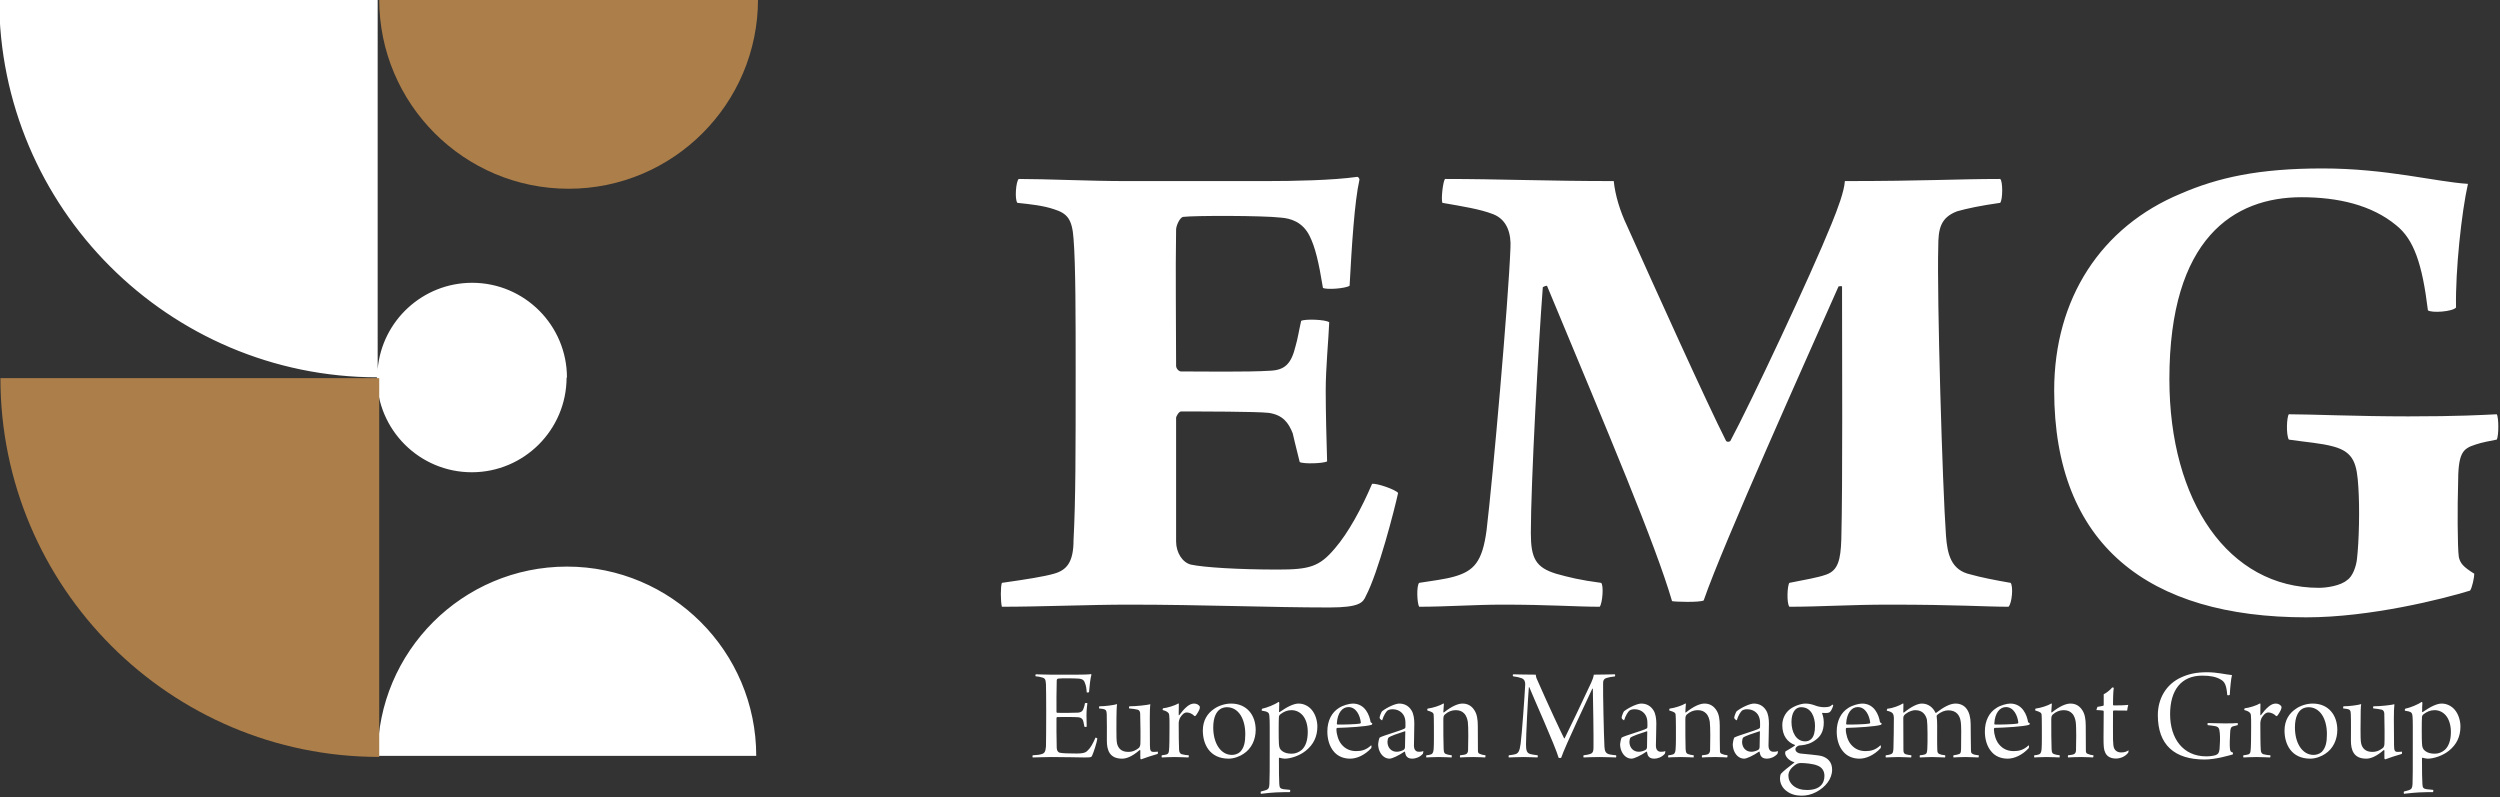
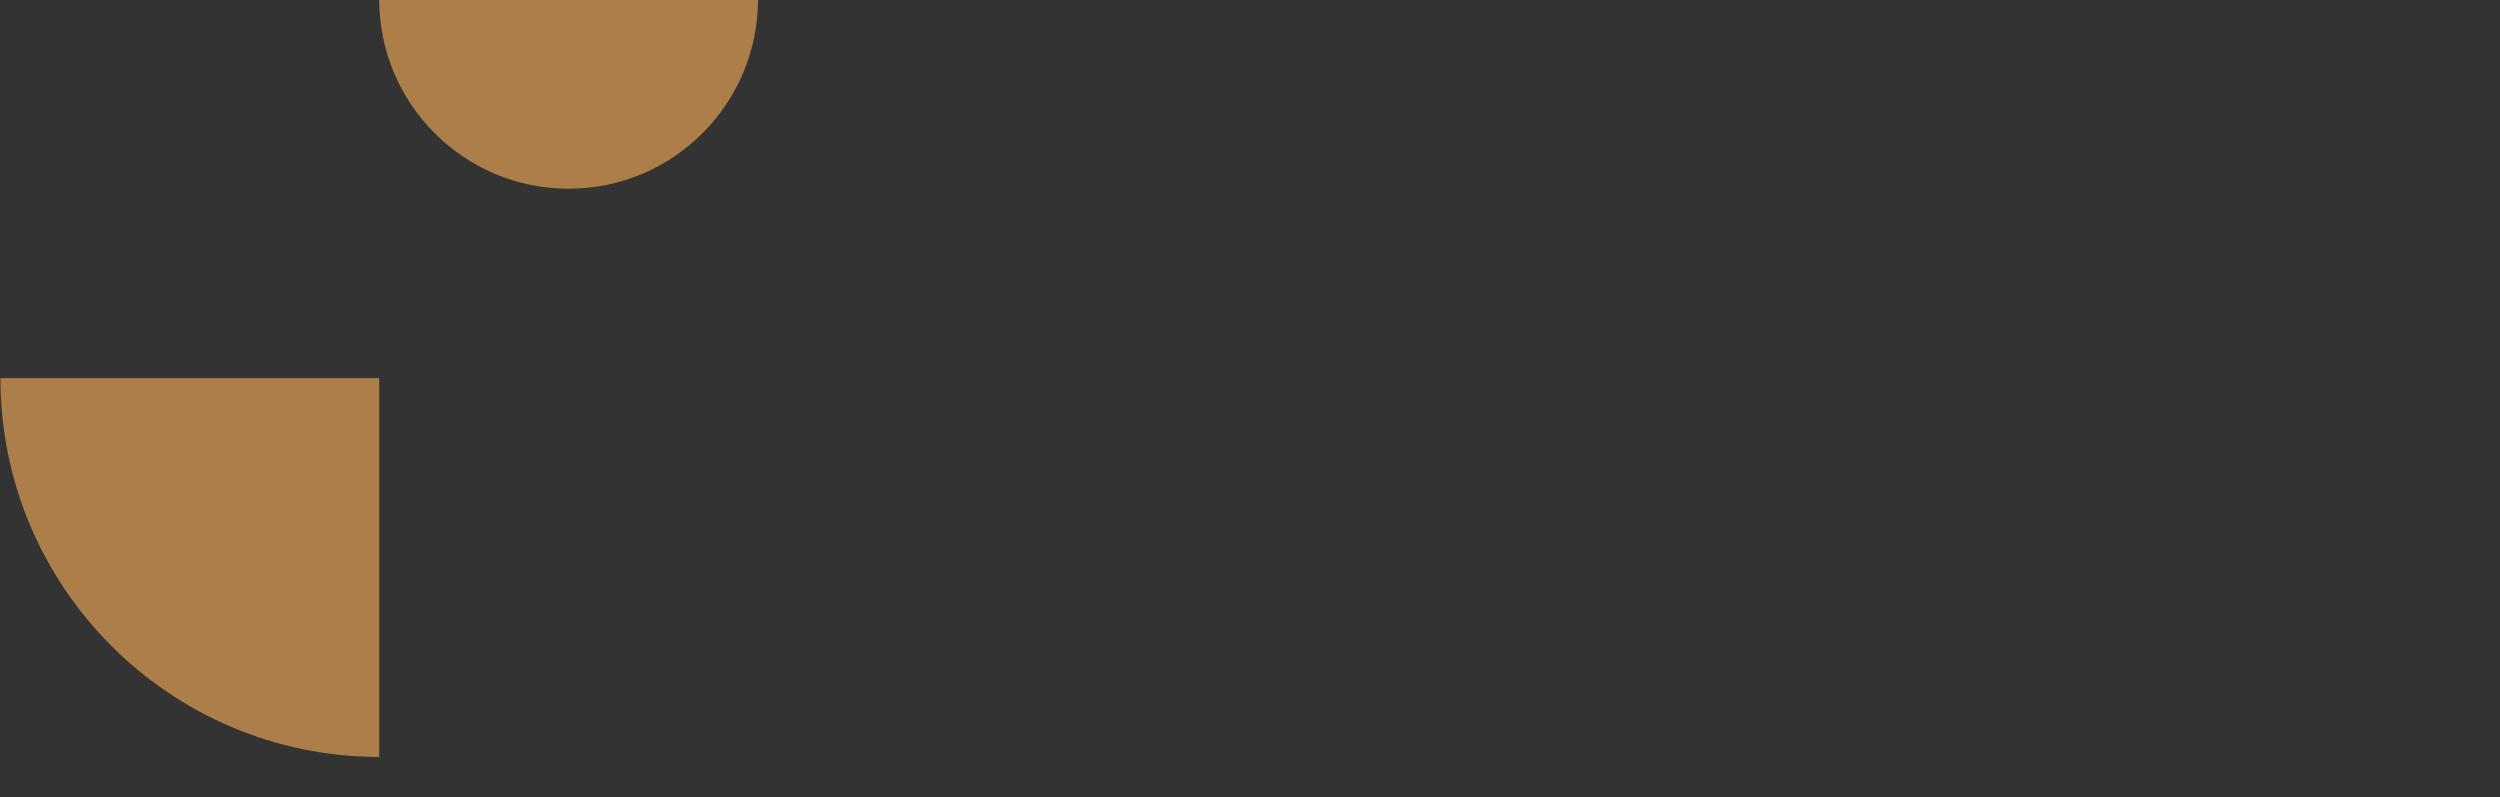
<svg xmlns="http://www.w3.org/2000/svg" width="100%" height="100%" viewBox="0 0 417 133" version="1.1" xml:space="preserve" style="fill-rule:evenodd;clip-rule:evenodd;stroke-linejoin:round;stroke-miterlimit:2;">
  <rect x="0" y="0" width="417" height="133" fill="#333333" stroke="none" />
  <g id="Logo" transform="matrix(1,0,0,1,-59.055,-59.055)">
    <g transform="matrix(10.087,-8.99635e-32,8.99635e-32,10.087,-3759.73,-5254.39)">
-       <path d="M395.711,537.945C395.704,537.938 395.707,537.916 395.713,537.912C395.765,537.912 395.845,537.918 395.966,537.918L396.392,537.918C396.475,537.918 396.584,537.916 396.627,537.909C396.629,537.912 396.633,537.914 396.633,537.916C396.613,537.987 396.6,538.126 396.593,538.208C396.586,538.213 396.562,538.215 396.555,538.211C396.551,538.144 396.542,538.097 396.53,538.068C396.515,538.019 396.497,537.987 396.414,537.983C396.359,537.978 396.117,537.976 396.082,537.983C396.066,537.985 396.059,538.003 396.059,538.014C396.055,538.11 396.053,538.481 396.055,538.53C396.055,538.539 396.059,538.548 396.064,538.548C396.12,538.552 396.345,538.55 396.41,538.546C396.477,538.541 396.493,538.508 396.506,538.468C396.515,538.443 396.522,538.416 396.526,538.389C396.533,538.385 396.562,538.385 396.566,538.389C396.56,538.43 396.551,538.517 396.551,538.59C396.551,538.677 396.555,538.733 396.555,538.776C396.548,538.785 396.522,538.785 396.517,538.778C396.51,538.738 396.508,538.727 396.501,538.7C396.495,538.673 396.484,538.628 396.412,538.622C396.352,538.617 396.126,538.617 396.066,538.619C396.059,538.619 396.055,538.635 396.055,538.637C396.053,538.698 396.055,538.999 396.059,539.131C396.062,539.182 396.086,539.204 396.111,539.209C396.155,539.218 396.238,539.222 396.383,539.222C396.522,539.222 396.546,539.198 396.577,539.166C396.615,539.133 396.664,539.046 396.7,538.959C396.705,538.957 396.727,538.968 396.731,538.974C396.723,539.037 396.667,539.213 396.642,539.262C396.629,539.285 396.62,539.287 396.51,539.287C396.376,539.287 396.278,539.28 395.968,539.28C395.825,539.28 395.756,539.287 395.662,539.287C395.657,539.283 395.657,539.258 395.662,539.251C395.72,539.247 395.767,539.245 395.805,539.233C395.856,539.22 395.874,539.193 395.881,539.106C395.883,539.053 395.885,538.796 395.885,538.541C395.885,538.329 395.883,538.124 395.881,538.079C395.876,537.996 395.867,537.976 395.811,537.963C395.785,537.954 395.753,537.949 395.711,537.945ZM396.758,538.476C396.756,538.47 396.76,538.443 396.765,538.441C396.854,538.441 396.999,538.423 397.057,538.405C397.051,538.441 397.046,538.497 397.046,538.823C397.046,538.919 397.046,539.015 397.057,539.059C397.075,539.131 397.124,539.195 397.241,539.195C397.319,539.195 397.37,539.166 397.415,539.131C397.43,539.12 397.439,539.093 397.442,539.068C397.446,539.026 397.444,538.675 397.439,538.561C397.437,538.539 397.433,538.508 397.397,538.497C397.366,538.488 397.317,538.483 397.256,538.476C397.252,538.472 397.254,538.445 397.261,538.441C397.381,538.441 397.551,538.421 397.607,538.407C397.6,538.45 397.598,538.55 397.598,538.644L397.6,539.086C397.6,539.18 397.616,539.195 397.663,539.195C397.694,539.195 397.703,539.193 397.732,539.191C397.732,539.195 397.734,539.225 397.727,539.229C397.647,539.251 397.506,539.298 397.455,539.318C397.448,539.318 397.442,539.312 397.442,539.3C397.439,539.274 397.442,539.211 397.442,539.173C397.442,539.169 397.435,539.162 397.428,539.166C397.305,539.274 397.209,539.307 397.14,539.307C396.93,539.307 396.888,539.162 396.888,539.01C396.888,538.905 396.89,538.673 396.886,538.572C396.883,538.532 396.881,538.505 396.854,538.494C396.836,538.485 396.796,538.481 396.758,538.476ZM398.33,538.396C398.37,538.396 398.406,538.414 398.424,538.443C398.426,538.447 398.426,538.468 398.424,538.476C398.42,538.501 398.379,538.57 398.357,538.597C398.357,538.597 398.341,538.604 398.339,538.604C398.303,538.566 398.252,538.543 398.21,538.543C398.163,538.543 398.127,538.584 398.096,538.635C398.087,538.653 398.076,538.691 398.076,538.724C398.076,538.852 398.078,539.113 398.082,539.158C398.085,539.2 398.096,539.222 398.125,539.233C398.167,539.245 398.203,539.249 398.241,539.251C398.245,539.258 398.243,539.283 398.236,539.287C398.205,539.287 398.096,539.28 398.011,539.28C397.951,539.28 397.835,539.285 397.797,539.287C397.792,539.283 397.792,539.258 397.797,539.251C397.823,539.249 397.859,539.242 397.879,539.236C397.899,539.227 397.913,539.213 397.915,539.173C397.922,539.135 397.924,538.943 397.924,538.776C397.924,538.689 397.924,538.617 397.919,538.588C397.917,538.566 397.91,538.528 397.81,538.503C397.81,538.497 397.812,538.476 397.817,538.474C397.884,538.468 398.011,538.43 398.069,538.394C398.071,538.394 398.078,538.398 398.078,538.401C398.076,538.441 398.076,538.543 398.076,538.586C398.076,538.588 398.082,538.59 398.085,538.588C398.123,538.537 398.165,538.485 398.216,538.443C398.25,538.416 398.288,538.396 398.33,538.396ZM398.942,538.396C399.203,538.396 399.349,538.588 399.349,538.831C399.349,538.99 399.282,539.142 399.145,539.229C399.09,539.267 398.993,539.307 398.902,539.307C398.587,539.307 398.475,539.066 398.475,538.843C398.475,538.673 398.551,538.557 398.665,538.481C398.739,538.43 398.844,538.396 398.942,538.396ZM398.871,538.456C398.839,538.456 398.786,538.468 398.759,538.49C398.703,538.528 398.647,538.617 398.647,538.791C398.647,539.055 398.772,539.245 398.956,539.245C398.998,539.245 399.054,539.231 399.092,539.195C399.159,539.126 399.177,539.032 399.177,538.901C399.177,538.651 399.067,538.456 398.871,538.456ZM399.913,539.861L399.811,539.861C399.623,539.863 399.509,539.881 399.436,539.888C399.431,539.883 399.429,539.854 399.436,539.85C399.462,539.843 399.5,539.834 399.525,539.825C399.563,539.81 399.574,539.783 399.576,539.725C399.581,539.638 399.581,539.443 399.581,539.142C399.581,538.8 399.583,538.686 399.576,538.613C399.574,538.579 399.57,538.555 399.549,538.541C399.534,538.53 399.496,538.519 399.451,538.514C399.447,538.51 399.449,538.485 399.456,538.481C399.534,538.465 399.663,538.414 399.726,538.369C399.73,538.367 399.742,538.38 399.739,538.385C399.737,538.407 399.735,538.488 399.735,538.535C399.735,538.537 399.742,538.537 399.744,538.537C399.876,538.445 399.98,538.396 400.059,538.396C400.146,538.396 400.222,538.438 400.271,538.494C400.34,538.572 400.369,538.686 400.369,538.776C400.369,538.943 400.304,539.073 400.181,539.173C400.079,539.258 399.927,539.307 399.829,539.307C399.809,539.307 399.771,539.3 399.739,539.291C399.739,539.291 399.733,539.296 399.733,539.303C399.733,539.528 399.735,539.642 399.739,539.725C399.742,539.789 399.757,539.803 399.809,539.812C399.838,539.816 399.871,539.818 399.918,539.823C399.922,539.83 399.92,539.859 399.913,539.861ZM399.94,538.505C399.873,538.505 399.813,538.53 399.759,538.572C399.748,538.579 399.733,538.599 399.733,538.619C399.728,538.666 399.728,538.999 399.733,539.055C399.735,539.122 399.75,539.155 399.788,539.182C399.826,539.211 399.878,539.225 399.947,539.225C400.007,539.225 400.065,539.2 400.11,539.162C400.175,539.104 400.21,539.003 400.21,538.865C400.21,538.749 400.179,538.655 400.13,538.595C400.079,538.535 400.014,538.505 399.94,538.505ZM401.256,539.088C401.258,539.088 401.264,539.091 401.264,539.093C401.267,539.106 401.262,539.128 401.26,539.133C401.153,539.249 401.021,539.307 400.912,539.307C400.8,539.307 400.711,539.267 400.65,539.2C400.566,539.108 400.534,538.979 400.534,538.858C400.534,538.677 400.608,538.541 400.726,538.468C400.787,538.427 400.896,538.396 400.954,538.396C401.162,538.396 401.231,538.593 401.249,538.7C401.251,538.706 401.256,538.715 401.276,538.718C401.278,538.724 401.273,538.744 401.267,538.747C401.18,538.776 400.869,538.794 400.697,538.798C400.688,538.798 400.684,538.811 400.684,538.823C400.686,538.91 400.717,539.008 400.766,539.068C400.833,539.151 400.918,539.182 401.012,539.182C401.097,539.182 401.175,539.164 401.256,539.088ZM400.883,538.454C400.782,538.454 400.699,538.55 400.691,538.729C400.691,538.735 400.695,538.742 400.697,538.742C400.758,538.747 401.028,538.738 401.075,538.727C401.079,538.724 401.088,538.718 401.088,538.709C401.075,538.595 401.012,538.454 400.883,538.454ZM401.825,538.702C401.825,538.66 401.812,538.608 401.787,538.575C401.747,538.519 401.684,538.49 401.611,538.49C401.575,538.49 401.548,538.499 401.53,538.51C401.508,538.526 401.465,538.59 401.441,538.671C401.434,538.677 401.398,538.648 401.398,538.631C401.398,538.606 401.427,538.535 401.439,538.523C401.53,538.452 401.664,538.396 401.722,538.396C401.812,538.396 401.881,538.436 401.925,538.508C401.963,538.566 401.972,538.657 401.972,538.727C401.972,538.845 401.966,539.012 401.966,539.095C401.966,539.135 401.981,539.193 402.046,539.193C402.082,539.193 402.095,539.191 402.122,539.182C402.122,539.189 402.117,539.222 402.113,539.227C402.062,539.285 401.99,539.307 401.939,539.307C401.883,539.307 401.854,539.289 401.834,539.254C401.827,539.24 401.82,539.211 401.818,539.195C401.818,539.191 401.812,539.189 401.809,539.191C401.713,539.256 401.606,539.307 401.561,539.307C401.519,539.307 401.479,539.289 401.448,539.258C401.403,539.213 401.374,539.144 401.374,539.066C401.374,539.048 401.387,538.981 401.398,538.959C401.459,538.923 401.736,538.849 401.812,538.809C401.816,538.807 401.825,538.794 401.825,538.789C401.827,538.762 401.825,538.733 401.825,538.702ZM401.823,538.858C401.823,538.856 401.818,538.852 401.816,538.854C401.713,538.887 401.57,538.934 401.544,538.961C401.537,538.968 401.528,539.01 401.528,539.028C401.528,539.124 401.59,539.193 401.682,539.193C401.713,539.193 401.76,539.182 401.798,539.16C401.809,539.151 401.818,539.135 401.818,539.113C401.82,539.044 401.823,538.896 401.823,538.858ZM402.171,539.251C402.2,539.249 402.227,539.245 402.249,539.236C402.28,539.225 402.289,539.189 402.292,539.146C402.298,539.068 402.296,538.914 402.296,538.785C402.296,538.673 402.294,538.593 402.292,538.577C402.287,538.55 402.274,538.535 402.187,538.51C402.184,538.505 402.187,538.481 402.193,538.479C402.28,538.468 402.397,538.43 402.455,538.394C402.457,538.394 402.461,538.398 402.461,538.403C402.457,538.447 402.455,538.497 402.452,538.535C402.452,538.541 402.457,538.546 402.461,538.543C402.598,538.434 402.7,538.396 402.769,538.396C402.859,538.396 402.924,538.438 402.968,538.51C403.008,538.572 403.022,538.657 403.022,538.765C403.022,538.881 403.022,539.086 403.024,539.175C403.024,539.202 403.031,539.22 403.053,539.227C403.082,539.24 403.109,539.247 403.149,539.251C403.151,539.258 403.149,539.283 403.142,539.287C403.111,539.287 403.06,539.28 402.948,539.28C402.841,539.28 402.776,539.285 402.729,539.287C402.725,539.283 402.725,539.256 402.729,539.251C402.769,539.247 402.801,539.242 402.814,539.238C402.85,539.227 402.859,539.202 402.861,539.169C402.865,539.07 402.868,538.773 402.857,538.698C402.85,538.657 402.834,538.593 402.792,538.555C402.763,538.526 402.723,538.505 402.656,538.505C402.591,538.505 402.528,538.53 402.475,538.579C402.459,538.595 402.452,538.613 402.452,538.66C402.452,538.827 402.452,539.044 402.457,539.142C402.459,539.207 402.47,539.222 402.497,539.231C402.517,539.24 402.555,539.247 402.591,539.251C402.593,539.256 402.591,539.28 402.589,539.287C402.551,539.287 402.488,539.28 402.374,539.28C402.245,539.28 402.207,539.287 402.171,539.287C402.167,539.283 402.167,539.258 402.171,539.251ZM403.605,537.945C403.598,537.941 403.6,537.914 403.607,537.912C403.669,537.912 403.754,537.918 403.98,537.918C403.984,537.963 403.998,537.994 404.022,538.043C404.172,538.387 404.417,538.912 404.449,538.97C404.451,538.974 404.455,538.972 404.458,538.97C404.496,538.898 404.801,538.26 404.898,538.048C404.918,538.001 404.935,537.961 404.94,537.918C405.134,537.918 405.197,537.912 405.288,537.912C405.295,537.916 405.295,537.941 405.288,537.947C405.221,537.954 405.192,537.961 405.161,537.97C405.098,537.985 405.094,538.025 405.094,538.063C405.09,538.2 405.107,538.943 405.116,539.108C405.121,539.182 405.134,539.22 405.199,539.236C405.228,539.242 405.261,539.247 405.308,539.251C405.313,539.256 405.313,539.278 405.308,539.287C405.264,539.287 405.159,539.28 405.036,539.28C404.918,539.28 404.824,539.285 404.772,539.287C404.768,539.285 404.766,539.256 404.772,539.251C404.824,539.245 404.848,539.24 404.875,539.231C404.924,539.218 404.935,539.184 404.935,539.124C404.938,538.981 404.929,538.334 404.924,538.15C404.922,538.148 404.918,538.148 404.915,538.15C404.851,538.291 404.471,539.086 404.4,539.294C404.393,539.296 404.364,539.296 404.359,539.294C404.304,539.099 403.931,538.271 403.873,538.124C403.868,538.124 403.866,538.126 403.866,538.128C403.85,538.309 403.819,538.925 403.819,539.07C403.819,539.166 403.83,539.216 403.893,539.231C403.924,539.24 403.948,539.242 404.011,539.251C404.018,539.256 404.013,539.285 404.009,539.287C403.957,539.287 403.886,539.28 403.783,539.28C403.674,539.28 403.576,539.287 403.535,539.287C403.529,539.283 403.531,539.256 403.535,539.251C403.564,539.247 403.596,539.245 403.622,539.238C403.692,539.225 403.712,539.191 403.73,539.061C403.75,538.916 403.797,538.269 403.806,538.079C403.806,538.043 403.799,537.996 403.745,537.976C403.71,537.963 403.672,537.954 403.605,537.945ZM405.826,538.702C405.826,538.66 405.813,538.608 405.788,538.575C405.748,538.519 405.686,538.49 405.612,538.49C405.576,538.49 405.55,538.499 405.532,538.51C405.509,538.526 405.467,538.59 405.442,538.671C405.436,538.677 405.4,538.648 405.4,538.631C405.4,538.606 405.429,538.535 405.44,538.523C405.532,538.452 405.666,538.396 405.724,538.396C405.813,538.396 405.882,538.436 405.927,538.508C405.965,538.566 405.974,538.657 405.974,538.727C405.974,538.845 405.967,539.012 405.967,539.095C405.967,539.135 405.983,539.193 406.048,539.193C406.083,539.193 406.097,539.191 406.123,539.182C406.123,539.189 406.119,539.222 406.114,539.227C406.063,539.285 405.992,539.307 405.94,539.307C405.884,539.307 405.855,539.289 405.835,539.254C405.829,539.24 405.822,539.211 405.82,539.195C405.82,539.191 405.813,539.189 405.811,539.191C405.715,539.256 405.608,539.307 405.563,539.307C405.521,539.307 405.48,539.289 405.449,539.258C405.404,539.213 405.375,539.144 405.375,539.066C405.375,539.048 405.389,538.981 405.4,538.959C405.46,538.923 405.737,538.849 405.813,538.809C405.818,538.807 405.826,538.794 405.826,538.789C405.829,538.762 405.826,538.733 405.826,538.702ZM405.824,538.858C405.824,538.856 405.82,538.852 405.818,538.854C405.715,538.887 405.572,538.934 405.545,538.961C405.538,538.968 405.529,539.01 405.529,539.028C405.529,539.124 405.592,539.193 405.684,539.193C405.715,539.193 405.762,539.182 405.8,539.16C405.811,539.151 405.82,539.135 405.82,539.113C405.822,539.044 405.824,538.896 405.824,538.858ZM406.173,539.251C406.202,539.249 406.228,539.245 406.251,539.236C406.282,539.225 406.291,539.189 406.293,539.146C406.3,539.068 406.298,538.914 406.298,538.785C406.298,538.673 406.295,538.593 406.293,538.577C406.289,538.55 406.275,538.535 406.188,538.51C406.186,538.505 406.188,538.481 406.195,538.479C406.282,538.468 406.398,538.43 406.456,538.394C406.458,538.394 406.463,538.398 406.463,538.403C406.458,538.447 406.456,538.497 406.454,538.535C406.454,538.541 406.458,538.546 406.463,538.543C406.599,538.434 406.702,538.396 406.771,538.396C406.86,538.396 406.925,538.438 406.97,538.51C407.01,538.572 407.023,538.657 407.023,538.765C407.023,538.881 407.023,539.086 407.026,539.175C407.026,539.202 407.032,539.22 407.055,539.227C407.084,539.24 407.11,539.247 407.151,539.251C407.153,539.258 407.151,539.283 407.144,539.287C407.113,539.287 407.061,539.28 406.95,539.28C406.842,539.28 406.778,539.285 406.731,539.287C406.726,539.283 406.726,539.256 406.731,539.251C406.771,539.247 406.802,539.242 406.816,539.238C406.851,539.227 406.86,539.202 406.863,539.169C406.867,539.07 406.869,538.773 406.858,538.698C406.851,538.657 406.836,538.593 406.793,538.555C406.764,538.526 406.724,538.505 406.657,538.505C406.592,538.505 406.53,538.53 406.476,538.579C406.461,538.595 406.454,538.613 406.454,538.66C406.454,538.827 406.454,539.044 406.458,539.142C406.461,539.207 406.472,539.222 406.499,539.231C406.519,539.24 406.557,539.247 406.592,539.251C406.595,539.256 406.592,539.28 406.59,539.287C406.552,539.287 406.49,539.28 406.376,539.28C406.246,539.28 406.208,539.287 406.173,539.287C406.168,539.283 406.168,539.258 406.173,539.251ZM407.689,538.702C407.689,538.66 407.675,538.608 407.651,538.575C407.611,538.519 407.548,538.49 407.474,538.49C407.439,538.49 407.412,538.499 407.394,538.51C407.372,538.526 407.329,538.59 407.305,538.671C407.298,538.677 407.262,538.648 407.262,538.631C407.262,538.606 407.291,538.535 407.302,538.523C407.394,538.452 407.528,538.396 407.586,538.396C407.675,538.396 407.745,538.436 407.789,538.508C407.827,538.566 407.836,538.657 407.836,538.727C407.836,538.845 407.829,539.012 407.829,539.095C407.829,539.135 407.845,539.193 407.91,539.193C407.946,539.193 407.959,539.191 407.986,539.182C407.986,539.189 407.981,539.222 407.977,539.227C407.925,539.285 407.854,539.307 407.803,539.307C407.747,539.307 407.718,539.289 407.698,539.254C407.691,539.24 407.684,539.211 407.682,539.195C407.682,539.191 407.675,539.189 407.673,539.191C407.577,539.256 407.47,539.307 407.425,539.307C407.383,539.307 407.343,539.289 407.311,539.258C407.267,539.213 407.238,539.144 407.238,539.066C407.238,539.048 407.251,538.981 407.262,538.959C407.323,538.923 407.599,538.849 407.675,538.809C407.68,538.807 407.689,538.794 407.689,538.789C407.691,538.762 407.689,538.733 407.689,538.702ZM407.687,538.858C407.687,538.856 407.682,538.852 407.68,538.854C407.577,538.887 407.434,538.934 407.407,538.961C407.401,538.968 407.392,539.01 407.392,539.028C407.392,539.124 407.454,539.193 407.546,539.193C407.577,539.193 407.624,539.182 407.662,539.16C407.673,539.151 407.682,539.135 407.682,539.113C407.684,539.044 407.687,538.896 407.687,538.858ZM408.441,538.396C408.504,538.396 408.562,538.412 408.618,538.434C408.653,538.447 408.709,538.456 408.747,538.456C408.834,538.456 408.854,538.443 408.883,538.414C408.886,538.412 408.899,538.418 408.899,538.425C408.899,538.441 408.87,538.514 408.845,538.535C408.83,538.546 408.814,538.552 408.774,538.552C408.756,538.552 408.754,538.552 408.718,538.55C408.716,538.55 408.714,538.557 408.716,538.561C408.727,538.586 408.743,538.642 408.743,538.709C408.743,538.856 408.687,538.939 408.615,538.992C408.531,539.059 408.444,539.079 408.372,539.086C408.363,539.088 408.352,539.088 408.341,539.088C408.318,539.091 408.274,539.115 408.274,539.151C408.274,539.195 408.323,539.218 408.356,539.222C408.437,539.233 408.647,539.245 408.718,539.267C408.799,539.294 408.881,539.356 408.881,539.488C408.881,539.644 408.77,539.778 408.618,539.859C408.528,539.906 408.45,539.919 408.374,539.919C408.278,539.919 408.196,539.894 408.131,539.845C408.059,539.794 408.019,539.716 408.019,539.635C408.019,539.615 408.024,539.571 408.035,539.557C408.066,539.519 408.171,539.437 408.256,539.372C408.258,539.372 408.256,539.365 408.254,539.365C408.164,539.341 408.104,539.267 408.104,539.213C408.104,539.207 408.106,539.195 408.109,539.187C408.14,539.169 408.234,539.115 408.265,539.091C408.269,539.086 408.267,539.079 408.263,539.079C408.147,539.037 408.057,538.932 408.057,538.753C408.057,538.657 408.097,538.559 408.18,538.492C408.251,538.436 408.368,538.396 408.441,538.396ZM408.468,539.825C408.682,539.825 408.754,539.714 408.754,539.591C408.754,539.495 408.698,539.443 408.638,539.421C408.566,539.39 408.428,539.379 408.365,539.379C408.334,539.379 408.305,539.388 408.285,539.401C408.198,539.459 408.158,539.519 408.158,539.588C408.158,539.647 408.182,539.705 408.238,539.754C408.303,539.807 408.379,539.825 408.468,539.825ZM408.368,538.456C408.263,538.456 408.209,538.561 408.209,538.7C408.209,538.865 408.285,539.021 408.435,539.021C408.47,539.021 408.508,539.01 408.537,538.981C408.58,538.939 408.598,538.865 408.598,538.767C408.598,538.628 408.542,538.456 408.368,538.456ZM409.678,539.088C409.681,539.088 409.687,539.091 409.687,539.093C409.69,539.106 409.685,539.128 409.683,539.133C409.576,539.249 409.444,539.307 409.334,539.307C409.223,539.307 409.134,539.267 409.073,539.2C408.988,539.108 408.957,538.979 408.957,538.858C408.957,538.677 409.031,538.541 409.149,538.468C409.209,538.427 409.319,538.396 409.377,538.396C409.585,538.396 409.654,538.593 409.672,538.7C409.674,538.706 409.678,538.715 409.698,538.718C409.701,538.724 409.696,538.744 409.69,538.747C409.602,538.776 409.292,538.794 409.12,538.798C409.111,538.798 409.107,538.811 409.107,538.823C409.109,538.91 409.14,539.008 409.189,539.068C409.256,539.151 409.341,539.182 409.435,539.182C409.52,539.182 409.598,539.164 409.678,539.088ZM409.305,538.454C409.205,538.454 409.122,538.55 409.113,538.729C409.113,538.735 409.118,538.742 409.12,538.742C409.18,538.747 409.451,538.738 409.497,538.727C409.502,538.724 409.511,538.718 409.511,538.709C409.497,538.595 409.435,538.454 409.305,538.454ZM409.77,539.251C409.81,539.247 409.83,539.242 409.853,539.233C409.89,539.222 409.893,539.18 409.895,539.133C409.899,539.019 409.902,538.769 409.902,538.631C409.902,538.617 409.899,538.579 409.882,538.557C409.861,538.532 409.817,538.521 409.786,538.514C409.783,538.508 409.79,538.483 409.794,538.481C409.886,538.474 410,538.427 410.053,538.394C410.056,538.394 410.06,538.398 410.06,538.401C410.06,538.418 410.058,538.508 410.058,538.539C410.058,538.543 410.065,538.548 410.067,538.546C410.192,538.445 410.295,538.396 410.366,538.396C410.469,538.396 410.549,538.459 410.589,538.546C410.592,538.552 410.601,538.55 410.603,538.548C410.721,538.456 410.831,538.396 410.92,538.396C411.085,538.396 411.17,538.523 411.172,538.733C411.174,538.849 411.174,539.082 411.177,539.171C411.177,539.191 411.179,539.209 411.192,539.22C411.215,539.24 411.246,539.245 411.306,539.251C411.308,539.258 411.306,539.283 411.3,539.287C411.255,539.287 411.179,539.28 411.09,539.28C410.985,539.28 410.931,539.285 410.889,539.287C410.884,539.283 410.884,539.256 410.889,539.251C410.933,539.245 410.958,539.24 410.985,539.229C411.014,539.218 411.014,539.173 411.014,539.082C411.016,538.93 411.02,538.749 411.005,538.68C410.991,538.597 410.94,538.508 410.804,538.508C410.746,538.508 410.681,538.53 410.614,538.588C410.61,538.593 410.61,538.604 410.61,538.608C410.616,538.653 410.618,538.709 410.618,538.762C410.618,538.881 410.616,539.086 410.621,539.178C410.623,539.204 410.634,539.222 410.652,539.229C410.677,539.24 410.703,539.247 410.75,539.251C410.755,539.258 410.752,539.283 410.746,539.287C410.683,539.287 410.618,539.28 410.531,539.28C410.451,539.28 410.373,539.287 410.333,539.287C410.328,539.283 410.328,539.258 410.333,539.251C410.373,539.247 410.391,539.245 410.417,539.236C410.447,539.225 410.451,539.202 410.455,539.144C410.462,539.035 410.46,538.727 410.449,538.664C410.435,538.601 410.391,538.505 410.257,538.505C410.219,538.505 410.154,538.523 410.1,538.564C410.078,538.581 410.058,538.601 410.058,538.631C410.058,538.776 410.058,539.044 410.06,539.16C410.06,539.198 410.065,539.225 410.105,539.236C410.127,539.242 410.154,539.247 410.19,539.251C410.194,539.256 410.192,539.285 410.185,539.287C410.134,539.287 410.058,539.28 409.978,539.28C409.861,539.28 409.826,539.287 409.77,539.287C409.763,539.283 409.765,539.254 409.77,539.251ZM412.128,539.088C412.13,539.088 412.137,539.091 412.137,539.093C412.139,539.106 412.135,539.128 412.132,539.133C412.025,539.249 411.893,539.307 411.784,539.307C411.672,539.307 411.583,539.267 411.523,539.2C411.438,539.108 411.407,538.979 411.407,538.858C411.407,538.677 411.48,538.541 411.599,538.468C411.659,538.427 411.768,538.396 411.826,538.396C412.034,538.396 412.103,538.593 412.121,538.7C412.123,538.706 412.128,538.715 412.148,538.718C412.15,538.724 412.146,538.744 412.139,538.747C412.052,538.776 411.742,538.794 411.57,538.798C411.561,538.798 411.556,538.811 411.556,538.823C411.559,538.91 411.59,539.008 411.639,539.068C411.706,539.151 411.791,539.182 411.885,539.182C411.969,539.182 412.048,539.164 412.128,539.088ZM411.755,538.454C411.655,538.454 411.572,538.55 411.563,538.729C411.563,538.735 411.567,538.742 411.57,538.742C411.63,538.747 411.9,538.738 411.947,538.727C411.952,538.724 411.96,538.718 411.96,538.709C411.947,538.595 411.885,538.454 411.755,538.454ZM412.224,539.251C412.253,539.249 412.28,539.245 412.302,539.236C412.333,539.225 412.342,539.189 412.345,539.146C412.351,539.068 412.349,538.914 412.349,538.785C412.349,538.673 412.347,538.593 412.345,538.577C412.34,538.55 412.327,538.535 412.24,538.51C412.237,538.505 412.24,538.481 412.246,538.479C412.333,538.468 412.449,538.43 412.508,538.394C412.51,538.394 412.514,538.398 412.514,538.403C412.51,538.447 412.508,538.497 412.505,538.535C412.505,538.541 412.51,538.546 412.514,538.543C412.65,538.434 412.753,538.396 412.822,538.396C412.912,538.396 412.976,538.438 413.021,538.51C413.061,538.572 413.075,538.657 413.075,538.765C413.075,538.881 413.075,539.086 413.077,539.175C413.077,539.202 413.084,539.22 413.106,539.227C413.135,539.24 413.162,539.247 413.202,539.251C413.204,539.258 413.202,539.283 413.195,539.287C413.164,539.287 413.113,539.28 413.001,539.28C412.894,539.28 412.829,539.285 412.782,539.287C412.778,539.283 412.778,539.256 412.782,539.251C412.822,539.247 412.854,539.242 412.867,539.238C412.903,539.227 412.912,539.202 412.914,539.169C412.918,539.07 412.921,538.773 412.909,538.698C412.903,538.657 412.887,538.593 412.845,538.555C412.816,538.526 412.776,538.505 412.709,538.505C412.644,538.505 412.581,538.53 412.528,538.579C412.512,538.595 412.505,538.613 412.505,538.66C412.505,538.827 412.505,539.044 412.51,539.142C412.512,539.207 412.523,539.222 412.55,539.231C412.57,539.24 412.608,539.247 412.644,539.251C412.646,539.256 412.644,539.28 412.642,539.287C412.604,539.287 412.541,539.28 412.427,539.28C412.298,539.28 412.26,539.287 412.224,539.287C412.22,539.283 412.22,539.258 412.224,539.251ZM413.372,538.418L413.372,538.242C413.414,538.224 413.495,538.157 413.512,538.13C413.519,538.128 413.533,538.133 413.539,538.135C413.533,538.166 413.526,538.255 413.526,538.414C413.526,538.418 413.533,538.427 413.537,538.427C413.646,538.427 413.751,538.423 413.778,538.418C413.771,538.443 413.762,538.485 413.76,538.512C413.691,538.512 413.606,538.51 413.537,538.51C413.533,538.51 413.526,538.519 413.526,538.523C413.526,538.651 413.524,538.894 413.526,538.992C413.528,539.064 413.533,539.106 413.541,539.126C413.559,539.178 413.604,539.204 413.66,539.204C413.716,539.204 413.749,539.191 413.783,539.169C413.785,539.171 413.78,539.2 413.778,539.207C413.725,539.278 413.64,539.305 413.573,539.305C413.501,539.305 413.432,539.28 413.399,539.211C413.372,539.158 413.369,539.099 413.369,538.957C413.369,538.838 413.372,538.617 413.372,538.528C413.372,538.521 413.369,538.514 413.363,538.512C413.345,538.508 413.282,538.505 413.251,538.503C413.251,538.494 413.267,538.456 413.269,538.45C413.296,538.445 413.349,538.438 413.365,538.432C413.369,538.43 413.372,538.421 413.372,538.418ZM415.509,539.207C415.511,539.213 415.509,539.236 415.504,539.238C415.444,539.254 415.225,539.321 415.04,539.321C414.542,539.321 414.267,539.079 414.267,538.588C414.267,538.302 414.415,538.07 414.653,537.963C414.776,537.907 414.901,537.878 415.082,537.878C415.247,537.878 415.381,537.914 415.493,537.925C415.477,537.985 415.462,538.144 415.457,538.251C415.451,538.26 415.426,538.262 415.415,538.255C415.402,538.09 415.372,538.034 415.308,537.999C415.234,537.954 415.136,537.934 415.002,537.934C414.651,537.934 414.47,538.177 414.47,538.572C414.47,538.97 414.68,539.269 415.069,539.269C415.131,539.269 415.198,539.258 415.227,539.247C415.268,539.231 415.283,539.202 415.288,539.144C415.294,539.075 415.299,538.961 415.292,538.887C415.285,538.802 415.272,538.778 415.203,538.767C415.167,538.76 415.147,538.76 415.093,538.753C415.087,538.749 415.087,538.722 415.093,538.718C415.174,538.718 415.276,538.724 415.377,538.724C415.484,538.724 415.535,538.722 415.587,538.718C415.591,538.724 415.591,538.749 415.587,538.753C415.553,538.76 415.533,538.765 415.515,538.771C415.473,538.782 415.464,538.811 415.462,538.896C415.457,538.97 415.453,539.093 415.46,539.146C415.466,539.187 415.469,539.193 415.509,539.207ZM416.217,538.396C416.257,538.396 416.292,538.414 416.31,538.443C416.313,538.447 416.313,538.468 416.31,538.476C416.306,538.501 416.266,538.57 416.243,538.597C416.243,538.597 416.228,538.604 416.225,538.604C416.19,538.566 416.138,538.543 416.096,538.543C416.049,538.543 416.013,538.584 415.982,538.635C415.973,538.653 415.962,538.691 415.962,538.724C415.962,538.852 415.964,539.113 415.969,539.158C415.971,539.2 415.982,539.222 416.011,539.233C416.054,539.245 416.089,539.249 416.127,539.251C416.132,539.258 416.129,539.283 416.123,539.287C416.092,539.287 415.982,539.28 415.897,539.28C415.837,539.28 415.721,539.285 415.683,539.287C415.678,539.283 415.678,539.258 415.683,539.251C415.71,539.249 415.745,539.242 415.765,539.236C415.786,539.227 415.799,539.213 415.801,539.173C415.808,539.135 415.81,538.943 415.81,538.776C415.81,538.689 415.81,538.617 415.806,538.588C415.803,538.566 415.797,538.528 415.696,538.503C415.696,538.497 415.699,538.476 415.703,538.474C415.77,538.468 415.897,538.43 415.955,538.394C415.958,538.394 415.964,538.398 415.964,538.401C415.962,538.441 415.962,538.543 415.962,538.586C415.962,538.588 415.969,538.59 415.971,538.588C416.009,538.537 416.051,538.485 416.103,538.443C416.136,538.416 416.174,538.396 416.217,538.396ZM416.828,538.396C417.09,538.396 417.235,538.588 417.235,538.831C417.235,538.99 417.168,539.142 417.032,539.229C416.976,539.267 416.88,539.307 416.788,539.307C416.473,539.307 416.362,539.066 416.362,538.843C416.362,538.673 416.438,538.557 416.552,538.481C416.625,538.43 416.73,538.396 416.828,538.396ZM416.757,538.456C416.726,538.456 416.672,538.468 416.645,538.49C416.589,538.528 416.534,538.617 416.534,538.791C416.534,539.055 416.659,539.245 416.842,539.245C416.884,539.245 416.94,539.231 416.978,539.195C417.045,539.126 417.063,539.032 417.063,538.901C417.063,538.651 416.953,538.456 416.757,538.456ZM417.331,538.476C417.329,538.47 417.333,538.443 417.338,538.441C417.427,538.441 417.572,538.423 417.63,538.405C417.623,538.441 417.619,538.497 417.619,538.823C417.619,538.919 417.619,539.015 417.63,539.059C417.648,539.131 417.697,539.195 417.813,539.195C417.891,539.195 417.943,539.166 417.987,539.131C418.003,539.12 418.012,539.093 418.014,539.068C418.019,539.026 418.016,538.675 418.012,538.561C418.01,538.539 418.005,538.508 417.969,538.497C417.938,538.488 417.889,538.483 417.829,538.476C417.824,538.472 417.827,538.445 417.833,538.441C417.954,538.441 418.124,538.421 418.179,538.407C418.173,538.45 418.17,538.55 418.17,538.644L418.173,539.086C418.173,539.18 418.188,539.195 418.235,539.195C418.266,539.195 418.275,539.193 418.304,539.191C418.304,539.195 418.307,539.225 418.3,539.229C418.22,539.251 418.079,539.298 418.028,539.318C418.021,539.318 418.014,539.312 418.014,539.3C418.012,539.274 418.014,539.211 418.014,539.173C418.014,539.169 418.007,539.162 418.001,539.166C417.878,539.274 417.782,539.307 417.713,539.307C417.503,539.307 417.46,539.162 417.46,539.01C417.46,538.905 417.463,538.673 417.458,538.572C417.456,538.532 417.454,538.505 417.427,538.494C417.409,538.485 417.369,538.481 417.331,538.476ZM418.816,539.861L418.713,539.861C418.525,539.863 418.412,539.881 418.338,539.888C418.333,539.883 418.331,539.854 418.338,539.85C418.365,539.843 418.403,539.834 418.427,539.825C418.465,539.81 418.476,539.783 418.479,539.725C418.483,539.638 418.483,539.443 418.483,539.142C418.483,538.8 418.485,538.686 418.479,538.613C418.476,538.579 418.472,538.555 418.452,538.541C418.436,538.53 418.398,538.519 418.354,538.514C418.349,538.51 418.351,538.485 418.358,538.481C418.436,538.465 418.566,538.414 418.628,538.369C418.633,538.367 418.644,538.38 418.642,538.385C418.639,538.407 418.637,538.488 418.637,538.535C418.637,538.537 418.644,538.537 418.646,538.537C418.778,538.445 418.883,538.396 418.961,538.396C419.048,538.396 419.124,538.438 419.173,538.494C419.242,538.572 419.271,538.686 419.271,538.776C419.271,538.943 419.207,539.073 419.084,539.173C418.981,539.258 418.829,539.307 418.731,539.307C418.711,539.307 418.673,539.3 418.642,539.291C418.642,539.291 418.635,539.296 418.635,539.303C418.635,539.528 418.637,539.642 418.642,539.725C418.644,539.789 418.659,539.803 418.711,539.812C418.74,539.816 418.773,539.818 418.82,539.823C418.825,539.83 418.822,539.859 418.816,539.861ZM418.843,538.505C418.776,538.505 418.715,538.53 418.662,538.572C418.651,538.579 418.635,538.599 418.635,538.619C418.63,538.666 418.63,538.999 418.635,539.055C418.637,539.122 418.653,539.155 418.691,539.182C418.729,539.211 418.78,539.225 418.849,539.225C418.91,539.225 418.968,539.2 419.012,539.162C419.077,539.104 419.113,539.003 419.113,538.865C419.113,538.749 419.081,538.655 419.032,538.595C418.981,538.535 418.916,538.505 418.843,538.505ZM398.033,533.671L398.033,535.715C398.033,535.901 398.138,536.063 398.277,536.098C398.498,536.145 399.067,536.18 399.717,536.18C400.24,536.18 400.403,536.133 400.658,535.831C400.879,535.576 401.1,535.169 401.274,534.762C401.355,534.751 401.657,534.855 401.704,534.913C401.646,535.181 401.378,536.226 401.169,536.621C401.123,536.726 401.065,536.807 400.565,536.807C399.59,536.807 398.474,536.76 397.243,536.76C396.627,536.76 395.779,536.795 395.152,536.795C395.129,536.702 395.129,536.458 395.152,536.4C395.559,536.342 395.849,536.296 396.012,536.249C396.221,536.191 396.337,536.063 396.337,535.692C396.372,535.03 396.372,534.228 396.372,532.892C396.372,532.033 396.372,531.127 396.337,530.708C396.314,530.383 396.233,530.29 396.012,530.221C395.838,530.162 395.628,530.139 395.408,530.116C395.361,530.058 395.385,529.756 395.431,529.721C395.884,529.721 396.616,529.756 397.185,529.756L399.52,529.756C399.973,529.756 400.623,529.744 401.03,529.686C401.042,529.686 401.065,529.709 401.065,529.733C400.983,530.093 400.937,530.836 400.902,531.487C400.832,531.533 400.519,531.556 400.461,531.522C400.391,531.092 400.333,530.848 400.24,530.662C400.124,530.43 399.926,530.372 399.764,530.36C399.462,530.325 398.335,530.325 398.149,530.348C398.091,530.36 398.033,530.499 398.033,530.557C398.021,531.301 398.033,532.021 398.033,532.811C398.033,532.857 398.079,532.904 398.114,532.904C398.416,532.904 399.218,532.916 399.59,532.892C399.833,532.881 399.938,532.776 400.008,532.486C400.043,532.37 400.066,532.219 400.101,532.068C400.159,532.033 400.507,532.044 400.565,532.091C400.554,532.37 400.507,532.846 400.507,533.218C400.507,533.531 400.519,534.065 400.53,534.391C400.472,534.426 400.136,534.437 400.077,534.402C399.985,534.031 399.996,534.077 399.961,533.926C399.892,533.752 399.799,533.624 399.566,533.589C399.357,533.566 398.463,533.566 398.114,533.566C398.079,533.566 398.033,533.647 398.033,533.671ZM402.436,530.116C402.412,530.058 402.447,529.744 402.482,529.721C403.365,529.721 404.155,529.756 405.27,529.756C405.293,529.988 405.374,530.255 405.491,530.499C405.944,531.51 406.815,533.438 407.128,534.054C407.152,534.077 407.186,534.065 407.198,534.054C407.523,533.45 408.534,531.301 408.871,530.465C408.975,530.209 409.08,529.93 409.092,529.756C410.404,529.756 410.962,529.721 411.659,529.721C411.705,529.744 411.705,530.07 411.659,530.116C411.333,530.162 411.113,530.209 410.95,530.255C410.671,530.36 410.636,530.546 410.636,530.848C410.613,531.673 410.706,534.821 410.764,535.622C410.787,535.924 410.846,536.191 411.171,536.261C411.333,536.307 411.566,536.354 411.833,536.4C411.879,536.458 411.856,536.737 411.798,536.795C411.415,536.795 410.962,536.76 409.823,536.76C409.184,536.76 408.685,536.795 408.174,536.795C408.127,536.737 408.139,536.447 408.174,536.4C408.453,536.342 408.627,536.319 408.79,536.261C408.975,536.191 409.022,536.029 409.033,535.68C409.057,534.762 409.045,532.625 409.045,531.498C409.033,531.487 408.999,531.498 408.987,531.498C408.464,532.683 407.082,535.75 406.757,536.691C406.687,536.726 406.28,536.714 406.234,536.702C405.955,535.75 405.2,533.973 404.166,531.487C404.143,531.487 404.12,531.498 404.097,531.51C404.027,532.416 403.899,534.751 403.899,535.576C403.899,535.994 403.98,536.145 404.317,536.249C404.526,536.307 404.712,536.354 405.061,536.4C405.107,536.435 405.084,536.737 405.038,536.795C404.654,536.795 404.201,536.76 403.434,536.76C402.981,536.76 402.494,536.795 402.052,536.795C402.017,536.737 402.006,536.447 402.052,536.4C402.273,536.365 402.47,536.342 402.633,536.296C402.958,536.203 403.098,536.052 403.167,535.529C403.272,534.646 403.527,531.766 403.562,530.859C403.574,530.639 403.516,530.395 403.272,530.302C403.063,530.221 402.772,530.174 402.436,530.116ZM419.5,536.249C419.5,536.307 419.465,536.482 419.43,536.528C418.977,536.667 417.78,536.97 416.723,536.97C414.11,536.97 412.553,535.773 412.553,533.218C412.553,531.696 413.331,530.511 414.644,529.965C415.26,529.698 415.933,529.547 416.99,529.547C418.048,529.547 418.861,529.768 419.395,529.802C419.29,530.267 419.186,531.231 419.198,531.847C419.139,531.917 418.791,531.94 418.733,531.893C418.64,531.127 418.501,530.72 418.21,530.488C417.804,530.151 417.246,530.023 416.642,530.023C415.527,530.023 414.458,530.697 414.458,533.032C414.458,535.053 415.434,536.482 416.932,536.482C417.06,536.482 417.292,536.447 417.397,536.354C417.49,536.296 417.548,536.122 417.56,536.005C417.595,535.703 417.606,535.169 417.583,534.821C417.56,534.437 417.513,534.24 417.176,534.147C416.967,534.089 416.747,534.077 416.433,534.031C416.386,533.949 416.398,533.659 416.433,533.612C416.77,533.612 417.583,533.647 418.408,533.647C419.232,533.647 419.627,533.624 419.871,533.612C419.906,533.659 419.906,533.973 419.871,534.031C419.755,534.054 419.627,534.077 419.523,534.112C419.302,534.182 419.232,534.251 419.232,534.774C419.221,535.099 419.221,535.82 419.244,535.971C419.267,536.075 419.314,536.133 419.5,536.249ZM384.824,533.001C381.372,532.998 378.571,530.195 378.571,526.742L384.83,526.742L384.83,532.867C384.901,532.067 385.574,531.438 386.392,531.438C387.258,531.438 387.96,532.141 387.96,533.006L387.954,533.006C387.952,533.87 387.25,534.571 386.386,534.571C385.521,534.571 384.818,533.868 384.818,533.003L384.824,533.003L384.824,533.001ZM387.96,536.131C389.687,536.131 391.09,537.534 391.09,539.261L384.83,539.261C384.83,537.534 386.233,536.131 387.96,536.131Z" style="fill:white;" />
-     </g>
+       </g>
    <g transform="matrix(1.7807e-17,-0.291,0.291,1.7807e-17,-49.283,225.523)">
      <path d="M463.867,698.217C463.867,638.302 512.511,589.658 572.427,589.658L572.427,806.777C512.511,806.777 463.867,758.133 463.867,698.217ZM138.189,589.658C138.189,469.826 235.476,372.539 355.308,372.539L355.308,589.658L138.189,589.658Z" style="fill:rgb(172,126,73);" />
    </g>
  </g>
</svg>